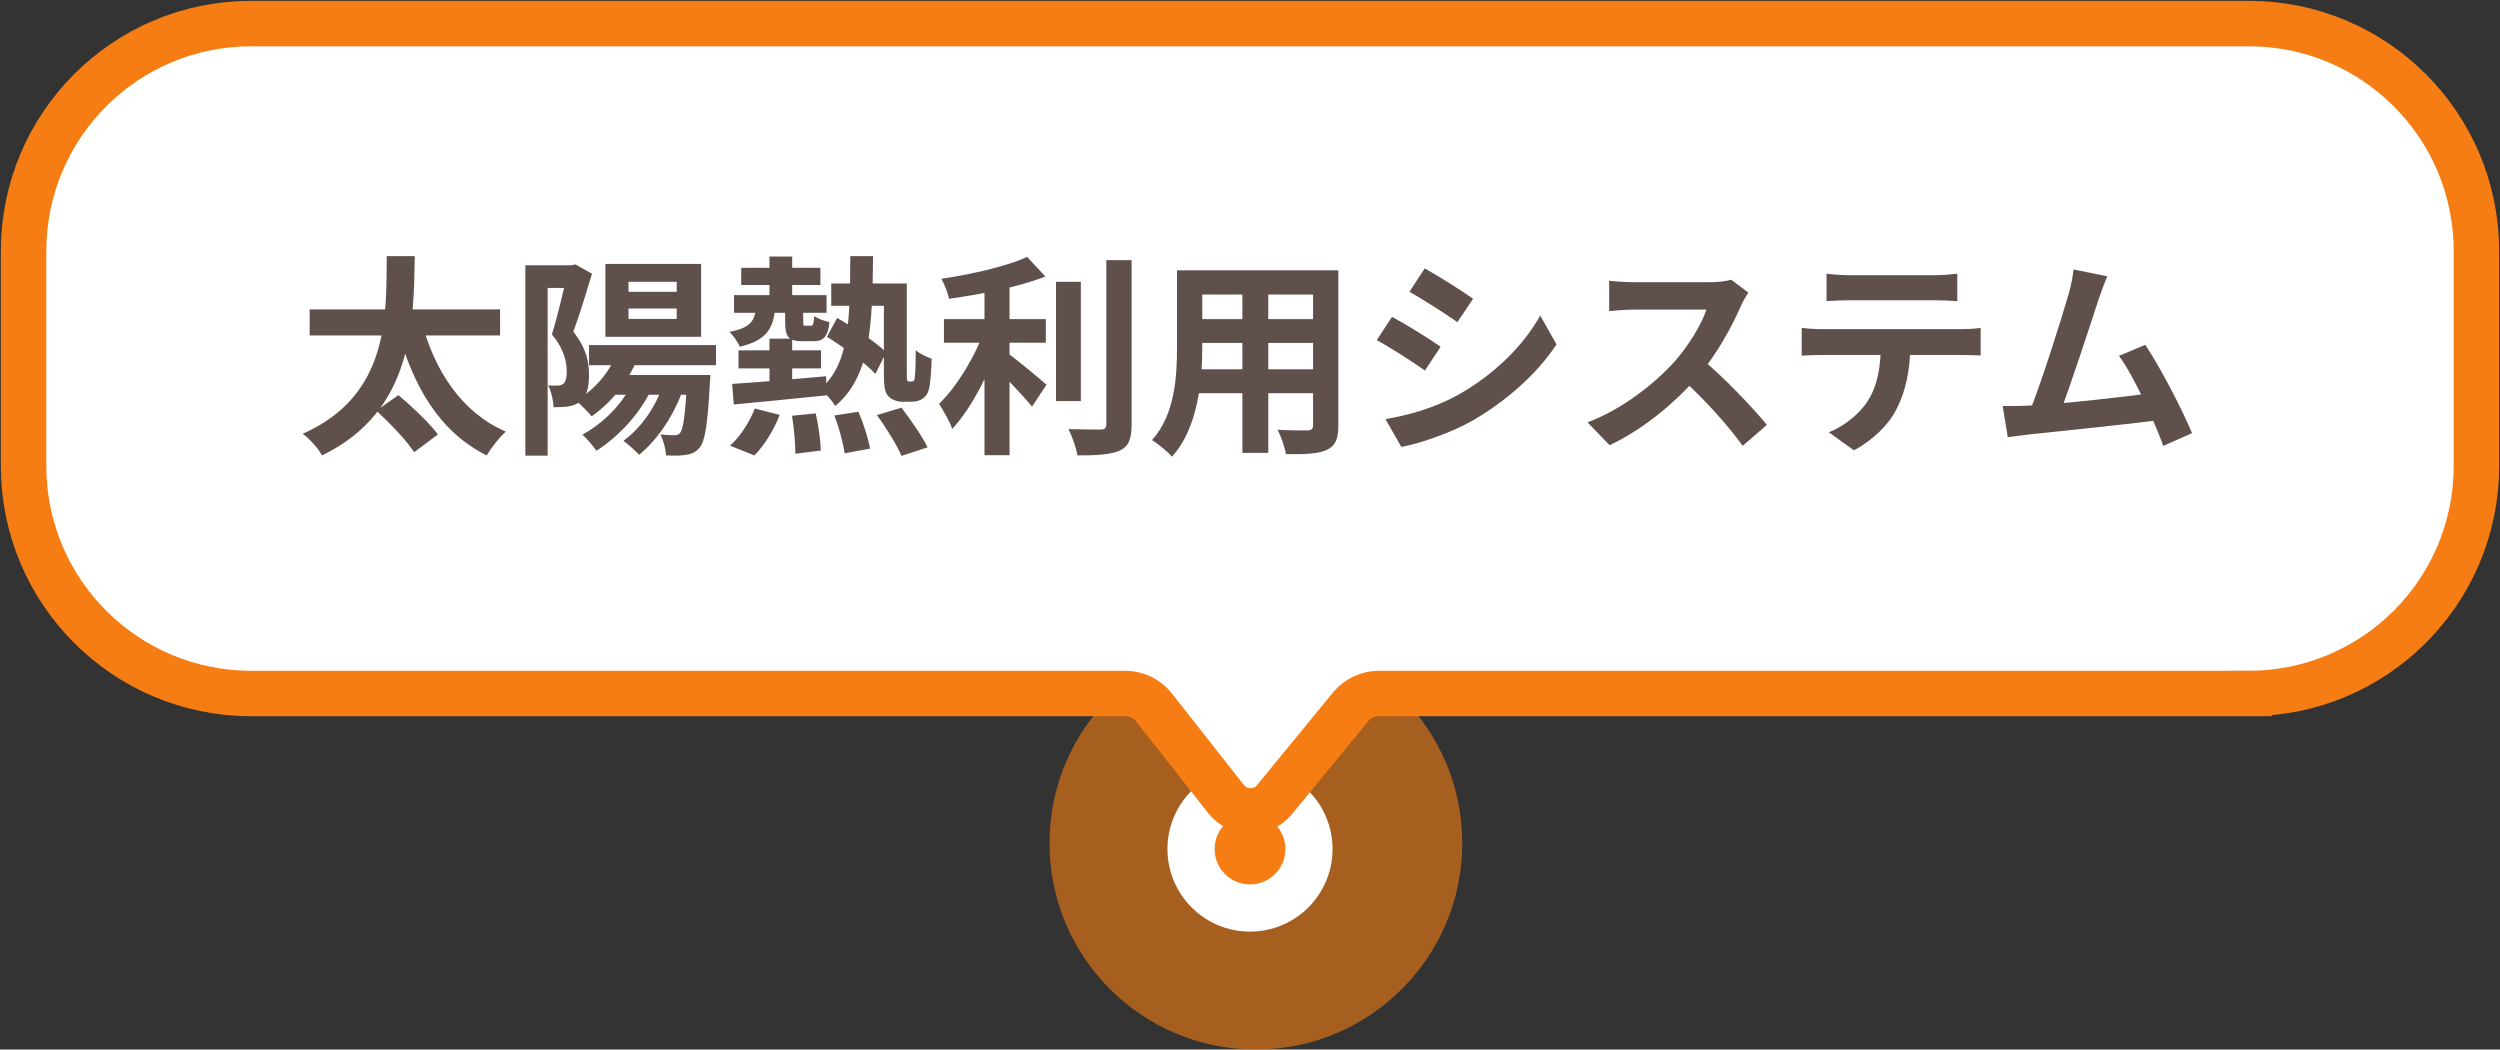
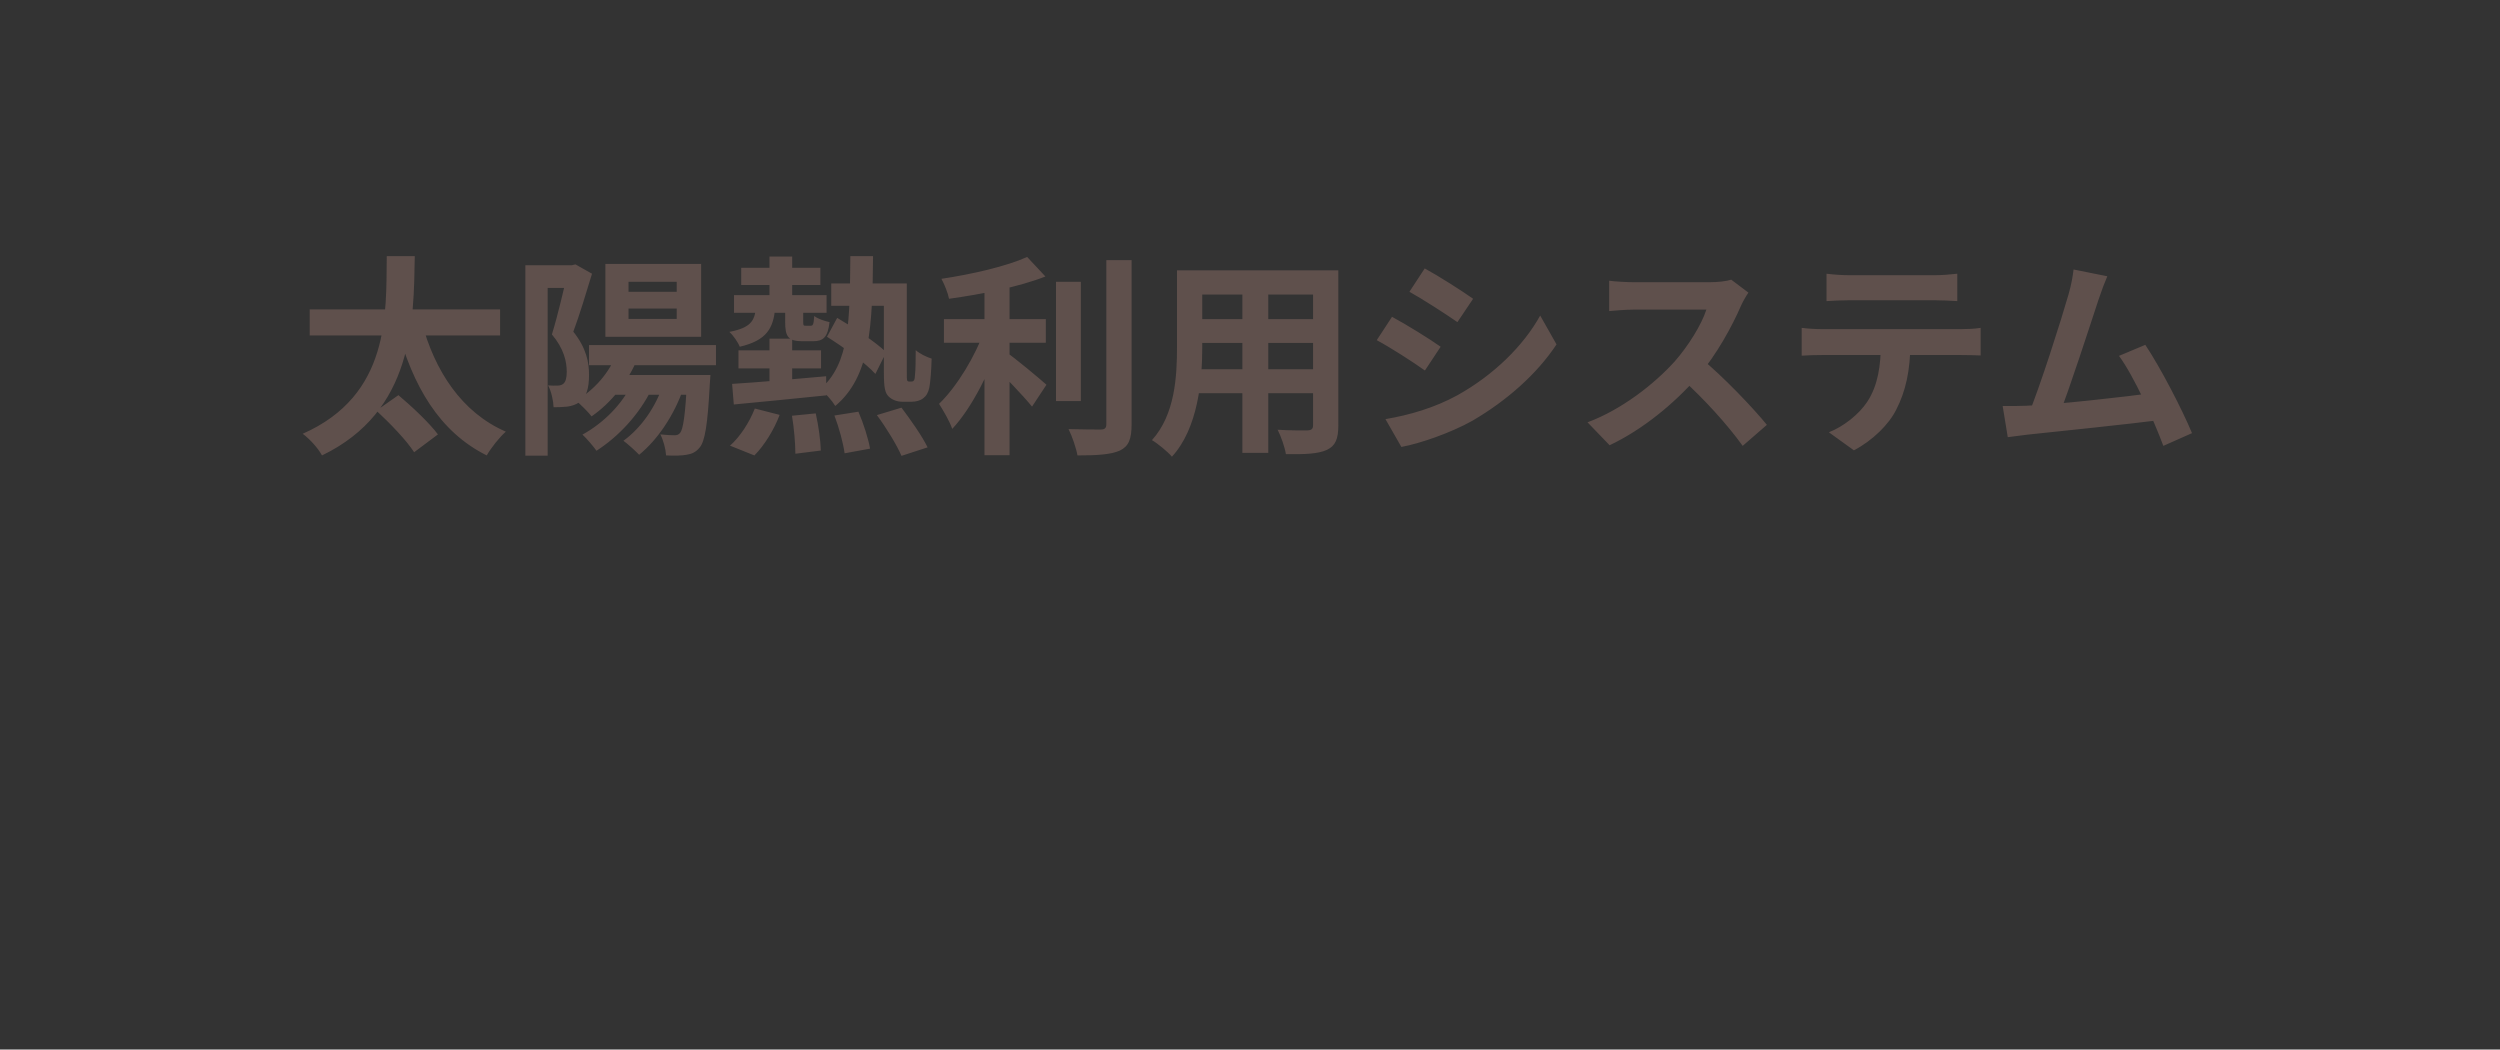
<svg xmlns="http://www.w3.org/2000/svg" width="212" height="89" viewBox="0 0 212 89" fill="none">
  <rect x="0" y="0" width="212" height="89" fill="#333333" stroke="none" />
-   <circle opacity="0.6" cx="106.5" cy="71.5" r="17.5" fill="#F57D14" />
-   <circle cx="106" cy="72" r="7" fill="white" />
-   <circle cx="3" cy="3" r="3" transform="matrix(1 0 0 -1 103 75)" fill="#F57D14" />
-   <path d="M190.711 58.808H116.938C116.005 58.808 115.119 59.228 114.525 59.949L108.085 67.799C107.014 69.106 105.01 69.083 103.965 67.757L97.864 59.999C97.275 59.247 96.369 58.808 95.413 58.808H21.289C10.637 58.808 2 50.171 2 39.519V21.293C2 10.637 10.637 2 21.289 2H190.711C201.363 2 210 10.637 210 21.289V39.515C210 50.167 201.363 58.804 190.711 58.804V58.808Z" fill="white" />
  <path d="M26.262 26.236H42.408V28.45H26.262V26.236ZM31.915 34.822L33.786 33.508C34.92 34.462 36.432 35.884 37.135 36.838L35.118 38.35C34.489 37.36 33.048 35.866 31.915 34.822ZM35.748 27.262C36.846 31.438 39.151 34.984 42.895 36.604C42.355 37.072 41.635 37.99 41.275 38.62C37.242 36.604 35.011 32.752 33.66 27.748L35.748 27.262ZM32.797 21.718H35.172C35.083 27.262 35.065 34.876 27.306 38.62C26.983 38.026 26.299 37.252 25.669 36.784C33.084 33.508 32.742 26.632 32.797 21.718ZM49.95 29.26H60.715V30.97H49.95V29.26ZM51.858 31.798H58.77V33.472H51.858V31.798ZM52.309 29.944L54.072 30.376C53.245 32.41 51.786 34.192 50.166 35.308C49.897 34.948 49.23 34.3 48.852 33.976C50.383 33.076 51.678 31.618 52.309 29.944ZM53.605 32.5L55.261 32.986C54.217 35.146 52.434 37.036 50.581 38.224C50.328 37.864 49.752 37.18 49.392 36.856C51.157 35.884 52.758 34.3 53.605 32.5ZM56.251 32.554L57.943 32.968C57.151 35.236 55.764 37.288 54.199 38.566C53.91 38.26 53.245 37.648 52.867 37.378C54.379 36.28 55.62 34.498 56.251 32.554ZM58.267 31.798H60.246C60.246 31.798 60.211 32.284 60.193 32.536C60.013 35.992 59.779 37.432 59.328 37.954C59.005 38.35 58.663 38.494 58.212 38.566C57.816 38.638 57.169 38.656 56.484 38.62C56.449 38.062 56.251 37.324 55.998 36.838C56.502 36.892 56.953 36.91 57.187 36.91C57.403 36.91 57.529 36.874 57.672 36.712C57.925 36.406 58.123 35.236 58.267 32.086V31.798ZM53.298 26.164V27.046H57.385V26.164H53.298ZM53.298 23.896V24.742H57.385V23.896H53.298ZM51.337 22.384H59.455V28.558H51.337V22.384ZM44.55 22.492H48.798V24.418H46.441V38.638H44.55V22.492ZM48.133 22.492H48.492L48.798 22.42L50.203 23.212C49.734 24.76 49.141 26.722 48.618 28.126C49.734 29.53 49.95 30.736 49.95 31.78C49.95 32.95 49.717 33.706 49.141 34.102C48.852 34.3 48.511 34.426 48.114 34.48C47.791 34.516 47.358 34.534 46.944 34.534C46.926 34.012 46.764 33.202 46.477 32.68C46.8 32.698 47.035 32.716 47.251 32.698C47.449 32.698 47.629 32.662 47.755 32.554C47.971 32.392 48.06 32.032 48.06 31.528C48.06 30.682 47.827 29.566 46.8 28.36C47.304 26.74 47.88 24.256 48.133 23.104V22.492ZM62.856 22.708H69.57V24.166H62.856V22.708ZM70.489 24.04H75.978V25.93H70.489V24.04ZM62.245 25.03H70.093V26.524H62.245V25.03ZM65.251 21.754H67.177V25.804H65.251V21.754ZM65.251 28.72H67.177V33.094H65.251V28.72ZM62.623 29.71H69.624V31.24H62.623V29.71ZM62.083 32.554C64.099 32.428 67.159 32.176 70.056 31.906L70.075 33.526C67.266 33.814 64.35 34.102 62.227 34.3L62.083 32.554ZM66.582 25.984H68.112V27.28C68.112 27.604 68.13 27.622 68.329 27.622C68.4 27.622 68.653 27.622 68.743 27.622C68.941 27.622 68.995 27.532 69.049 26.794C69.319 27.028 69.93 27.226 70.344 27.316C70.201 28.594 69.805 28.936 68.959 28.936C68.725 28.936 68.293 28.936 68.058 28.936C66.835 28.936 66.582 28.558 66.582 27.28V25.984ZM72.109 21.718H74.034C73.981 27.676 73.819 31.924 70.831 34.426C70.561 33.976 69.984 33.31 69.534 33.022C72.091 30.826 72.055 27.136 72.109 21.718ZM70.129 28.558L70.993 26.956C72.379 27.766 74.269 29.008 75.15 29.872L74.233 31.708C73.386 30.772 71.532 29.44 70.129 28.558ZM74.953 24.04H76.897V31.546C76.897 31.96 76.897 32.194 76.933 32.266C76.969 32.338 77.022 32.356 77.094 32.356C77.148 32.356 77.239 32.356 77.293 32.356C77.382 32.356 77.454 32.338 77.49 32.266C77.562 32.194 77.581 32.032 77.599 31.708C77.635 31.366 77.653 30.628 77.653 29.692C77.995 29.998 78.552 30.268 79.002 30.412C78.984 31.33 78.894 32.446 78.805 32.878C78.715 33.31 78.534 33.598 78.282 33.778C78.031 33.976 77.671 34.066 77.311 34.066C77.058 34.066 76.734 34.066 76.501 34.066C76.105 34.066 75.654 33.922 75.349 33.616C75.061 33.31 74.953 32.932 74.953 31.6V24.04ZM67.159 35.254L69.174 35.056C69.409 36.082 69.588 37.396 69.606 38.206L67.447 38.476C67.447 37.648 67.338 36.298 67.159 35.254ZM70.758 35.236L72.793 34.912C73.225 35.902 73.638 37.216 73.782 38.044L71.623 38.44C71.514 37.612 71.154 36.262 70.758 35.236ZM74.359 35.2L76.447 34.57C77.221 35.596 78.21 37 78.66 37.936L76.447 38.656C76.05 37.738 75.15 36.262 74.359 35.2ZM64.008 34.642L66.115 35.182C65.647 36.424 64.819 37.774 63.972 38.62L61.903 37.792C62.712 37.09 63.541 35.848 64.008 34.642ZM64.099 26.074H65.737C65.593 27.82 65.034 28.864 62.73 29.404C62.587 29.026 62.172 28.432 61.849 28.144C63.63 27.802 64.008 27.226 64.099 26.074ZM80.046 27.064H88.686V29.062H80.046V27.064ZM89.55 23.896H91.656V34.012H89.55V23.896ZM83.484 23.5H85.609V38.602H83.484V23.5ZM93.817 22.06H95.959V35.974C95.959 37.252 95.707 37.846 94.969 38.206C94.213 38.548 93.025 38.62 91.368 38.62C91.26 37.99 90.918 37 90.612 36.388C91.8 36.424 92.953 36.424 93.331 36.424C93.672 36.424 93.817 36.316 93.817 35.974V22.06ZM87.103 21.79L88.65 23.446C86.365 24.346 83.197 24.958 80.478 25.336C80.388 24.85 80.082 24.094 79.831 23.644C82.459 23.248 85.356 22.582 87.103 21.79ZM83.466 28.018L84.924 28.648C84.025 31.348 82.441 34.57 80.749 36.37C80.532 35.722 79.993 34.822 79.632 34.246C81.18 32.752 82.746 30.124 83.466 28.018ZM85.284 29.836C85.987 30.286 88.219 32.158 88.74 32.626L87.516 34.48C86.725 33.508 85.05 31.762 84.168 30.952L85.284 29.836ZM101.052 22.924H112.104V24.976H101.052V22.924ZM101.052 27.064H112.14V29.08H101.052V27.064ZM101.016 31.312H112.212V33.346H101.016V31.312ZM99.811 22.924H101.952V29.404C101.952 32.266 101.592 36.316 99.379 38.728C99.037 38.314 98.154 37.594 97.686 37.324C99.648 35.146 99.811 31.924 99.811 29.386V22.924ZM111.348 22.924H113.49V36.082C113.49 37.234 113.238 37.81 112.518 38.152C111.762 38.494 110.682 38.53 109.044 38.512C108.954 37.936 108.63 37 108.342 36.442C109.368 36.514 110.556 36.496 110.88 36.496C111.222 36.478 111.348 36.37 111.348 36.064V22.924ZM105.354 23.734H107.55V38.404H105.354V23.734ZM120.816 22.762C122.004 23.41 123.984 24.67 124.92 25.336L123.588 27.316C122.58 26.614 120.708 25.408 119.52 24.742L120.816 22.762ZM117.486 35.542C119.502 35.2 121.644 34.588 123.606 33.508C126.666 31.798 129.186 29.332 130.608 26.758L131.994 29.206C130.338 31.708 127.782 33.976 124.848 35.686C123.012 36.712 120.42 37.612 118.836 37.9L117.486 35.542ZM118.044 26.866C119.25 27.514 121.23 28.738 122.166 29.404L120.834 31.42C119.826 30.7 117.954 29.494 116.748 28.846L118.044 26.866ZM148.266 24.814C148.122 25.012 147.798 25.552 147.636 25.93C146.898 27.64 145.566 30.088 144.018 31.888C142.002 34.21 139.284 36.442 136.494 37.756L134.622 35.812C137.538 34.732 140.31 32.536 142.002 30.664C143.19 29.314 144.288 27.532 144.702 26.254C143.946 26.254 139.356 26.254 138.582 26.254C137.844 26.254 136.854 26.344 136.458 26.38V23.806C136.944 23.878 138.06 23.932 138.582 23.932C139.536 23.932 144.144 23.932 144.936 23.932C145.728 23.932 146.43 23.842 146.808 23.716L148.266 24.814ZM144.252 30.394C146.106 31.906 148.662 34.588 149.832 36.028L147.78 37.81C146.448 35.956 144.486 33.814 142.56 32.068L144.252 30.394ZM154.89 23.212C155.466 23.284 156.204 23.338 156.816 23.338C157.95 23.338 162.99 23.338 164.052 23.338C164.646 23.338 165.366 23.284 165.978 23.212V25.534C165.366 25.498 164.664 25.462 164.052 25.462C162.99 25.462 157.95 25.462 156.816 25.462C156.204 25.462 155.43 25.498 154.89 25.534V23.212ZM152.784 27.802C153.324 27.874 153.954 27.91 154.512 27.91C155.646 27.91 165.24 27.91 166.302 27.91C166.68 27.91 167.472 27.892 167.958 27.802V30.142C167.49 30.124 166.806 30.106 166.302 30.106C165.24 30.106 155.646 30.106 154.512 30.106C153.99 30.106 153.288 30.124 152.784 30.16V27.802ZM162 29.062C162 31.42 161.586 33.22 160.812 34.714C160.2 35.974 158.796 37.36 157.212 38.188L155.088 36.658C156.366 36.154 157.644 35.128 158.346 34.066C159.246 32.698 159.498 31.006 159.498 29.08L162 29.062ZM178.7 23.428C178.466 23.968 178.214 24.634 177.944 25.444C177.278 27.46 175.406 33.256 174.632 35.128L171.986 35.218C172.958 32.914 174.83 27.01 175.424 24.922C175.676 24.022 175.766 23.446 175.838 22.852L178.7 23.428ZM181.922 29.242C183.218 31.186 185.054 34.732 185.882 36.73L183.452 37.81C182.642 35.632 180.968 31.906 179.69 30.178L181.922 29.242ZM171.806 34.408C174.308 34.318 180.194 33.652 182.714 33.31L183.236 35.614C180.572 35.956 174.38 36.604 171.95 36.856C171.5 36.91 170.816 37 170.258 37.072L169.826 34.426C170.438 34.444 171.23 34.426 171.806 34.408Z" fill="#5F504C" />
-   <path d="M190.711 58.808H116.938C116.005 58.808 115.119 59.228 114.525 59.949L108.085 67.799C107.014 69.106 105.01 69.083 103.965 67.757L97.864 59.999C97.275 59.247 96.369 58.808 95.413 58.808H21.289C10.637 58.808 2 50.171 2 39.519V21.293C2 10.637 10.637 2 21.289 2H190.711C201.363 2 210 10.637 210 21.289V39.515C210 50.167 201.363 58.804 190.711 58.804V58.808Z" stroke="#F57D14" stroke-width="3.854" stroke-miterlimit="10" />
</svg>